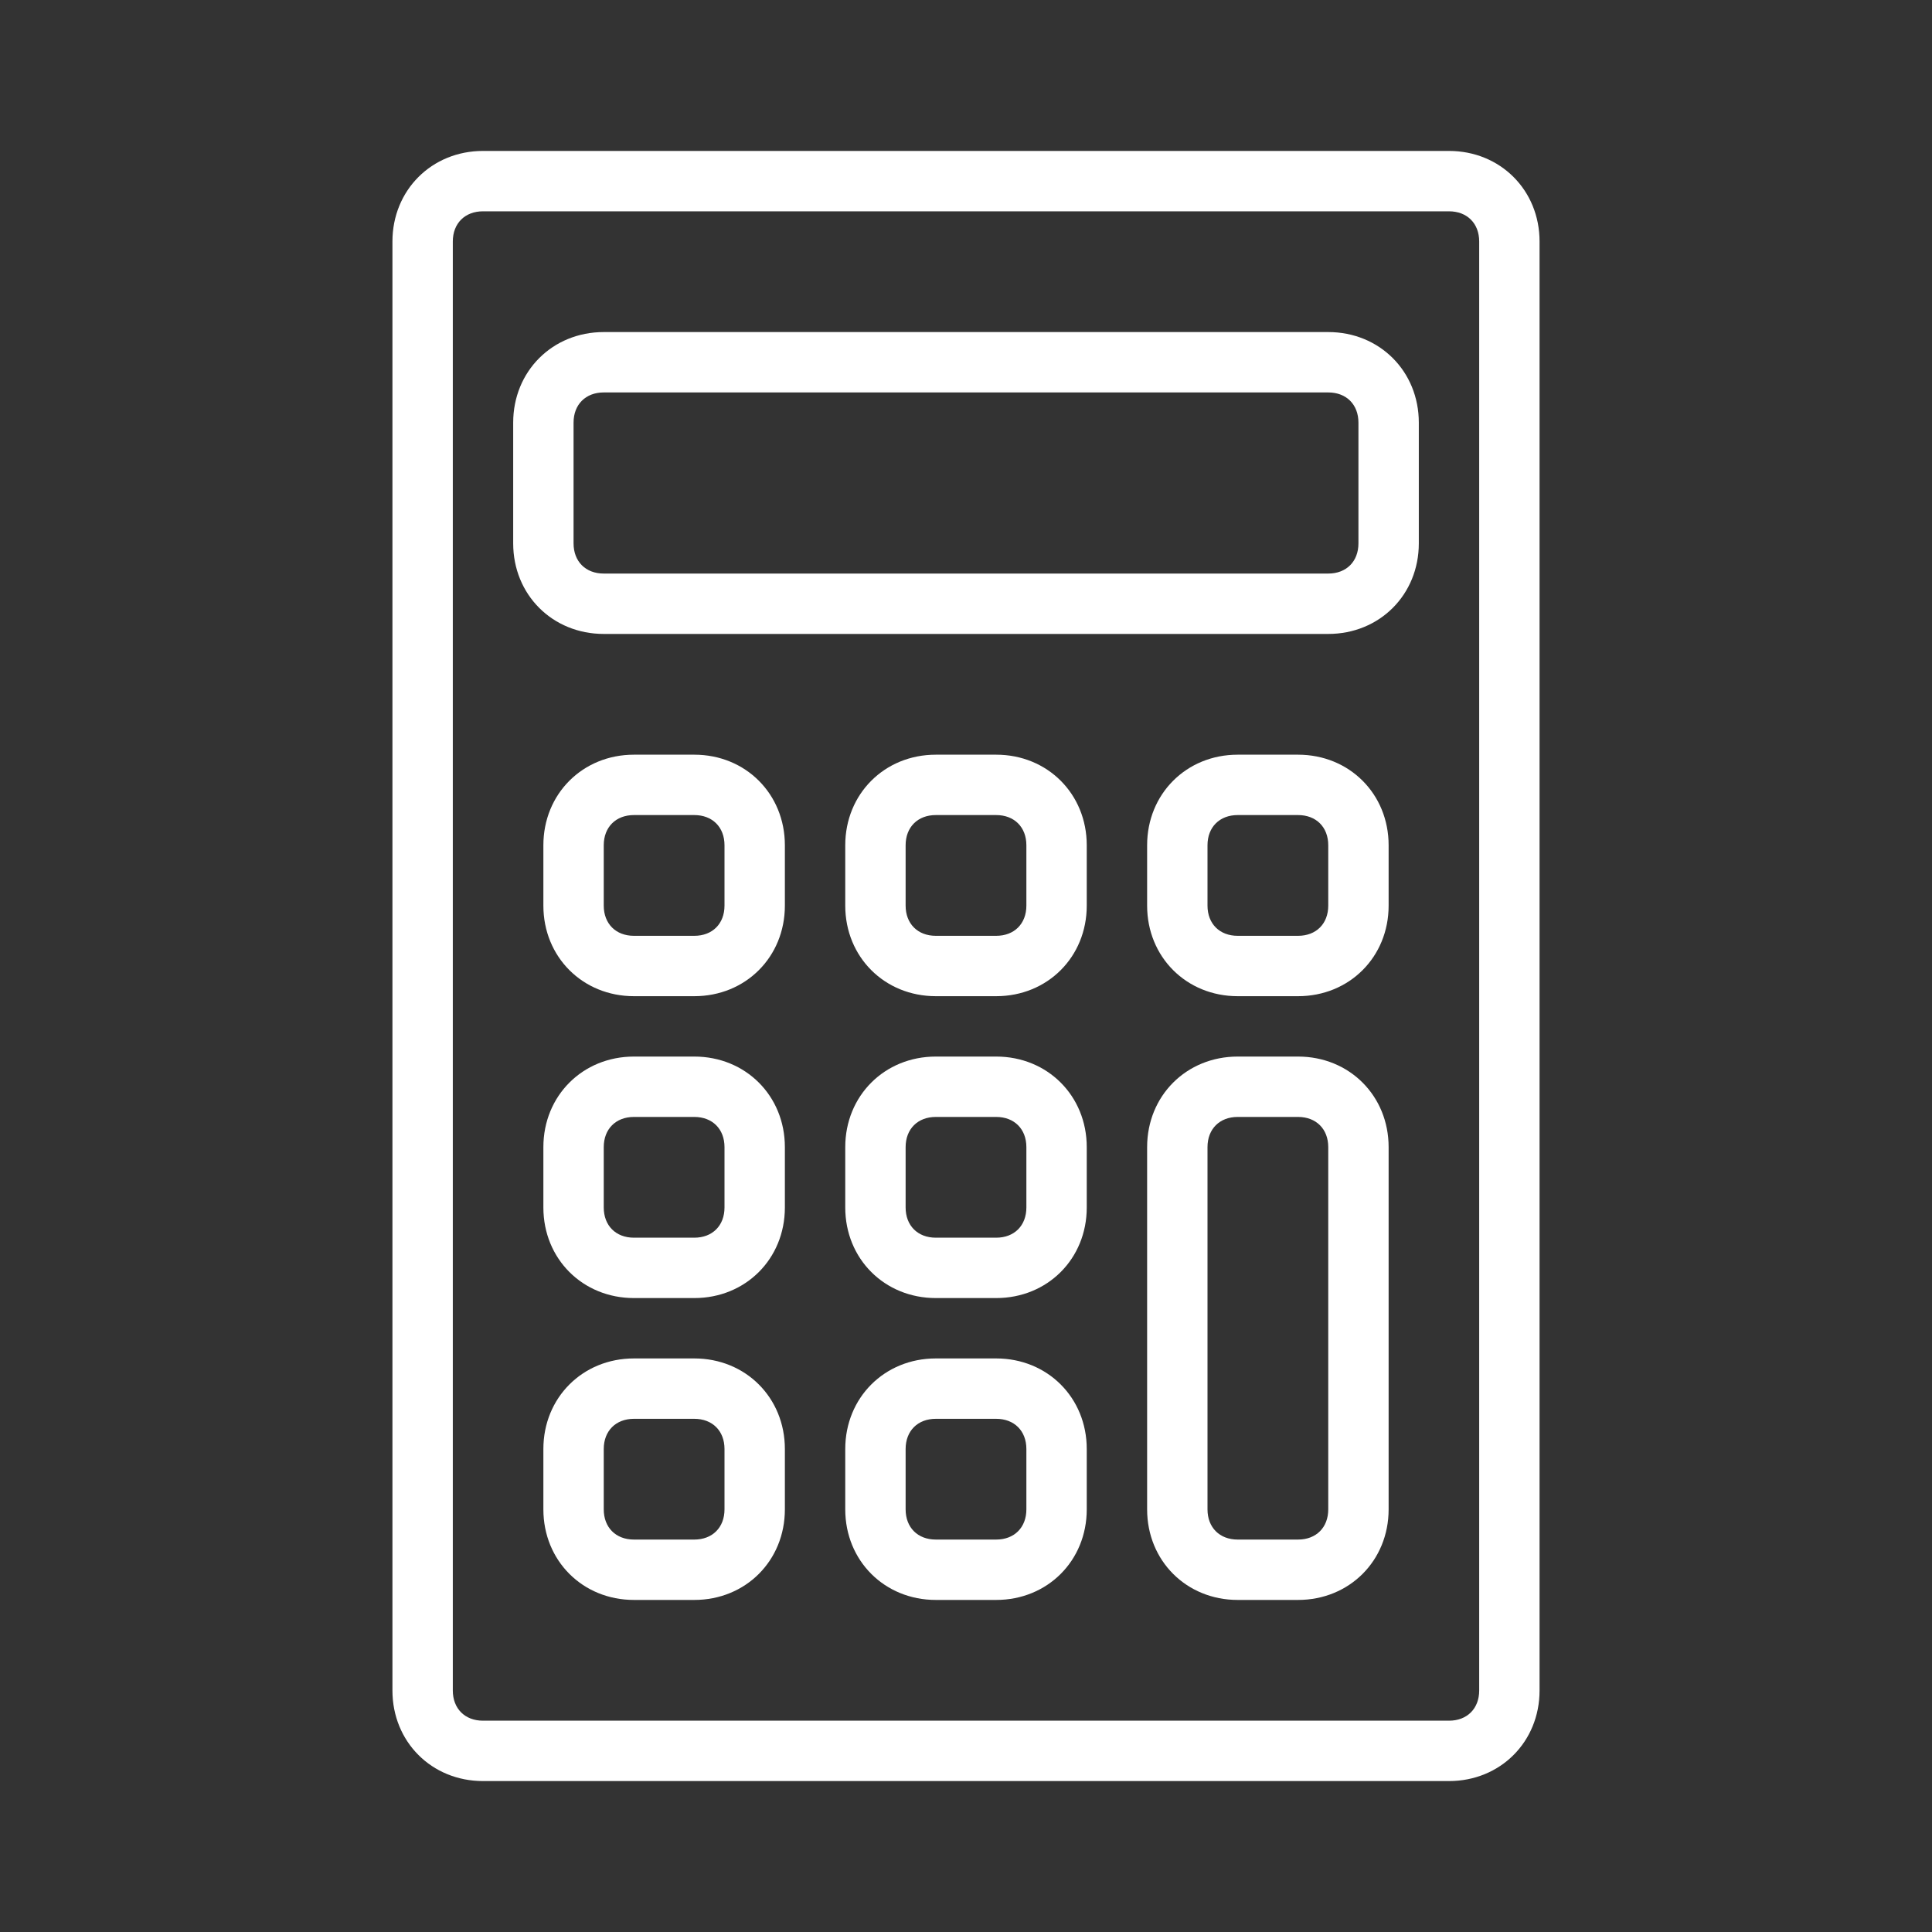
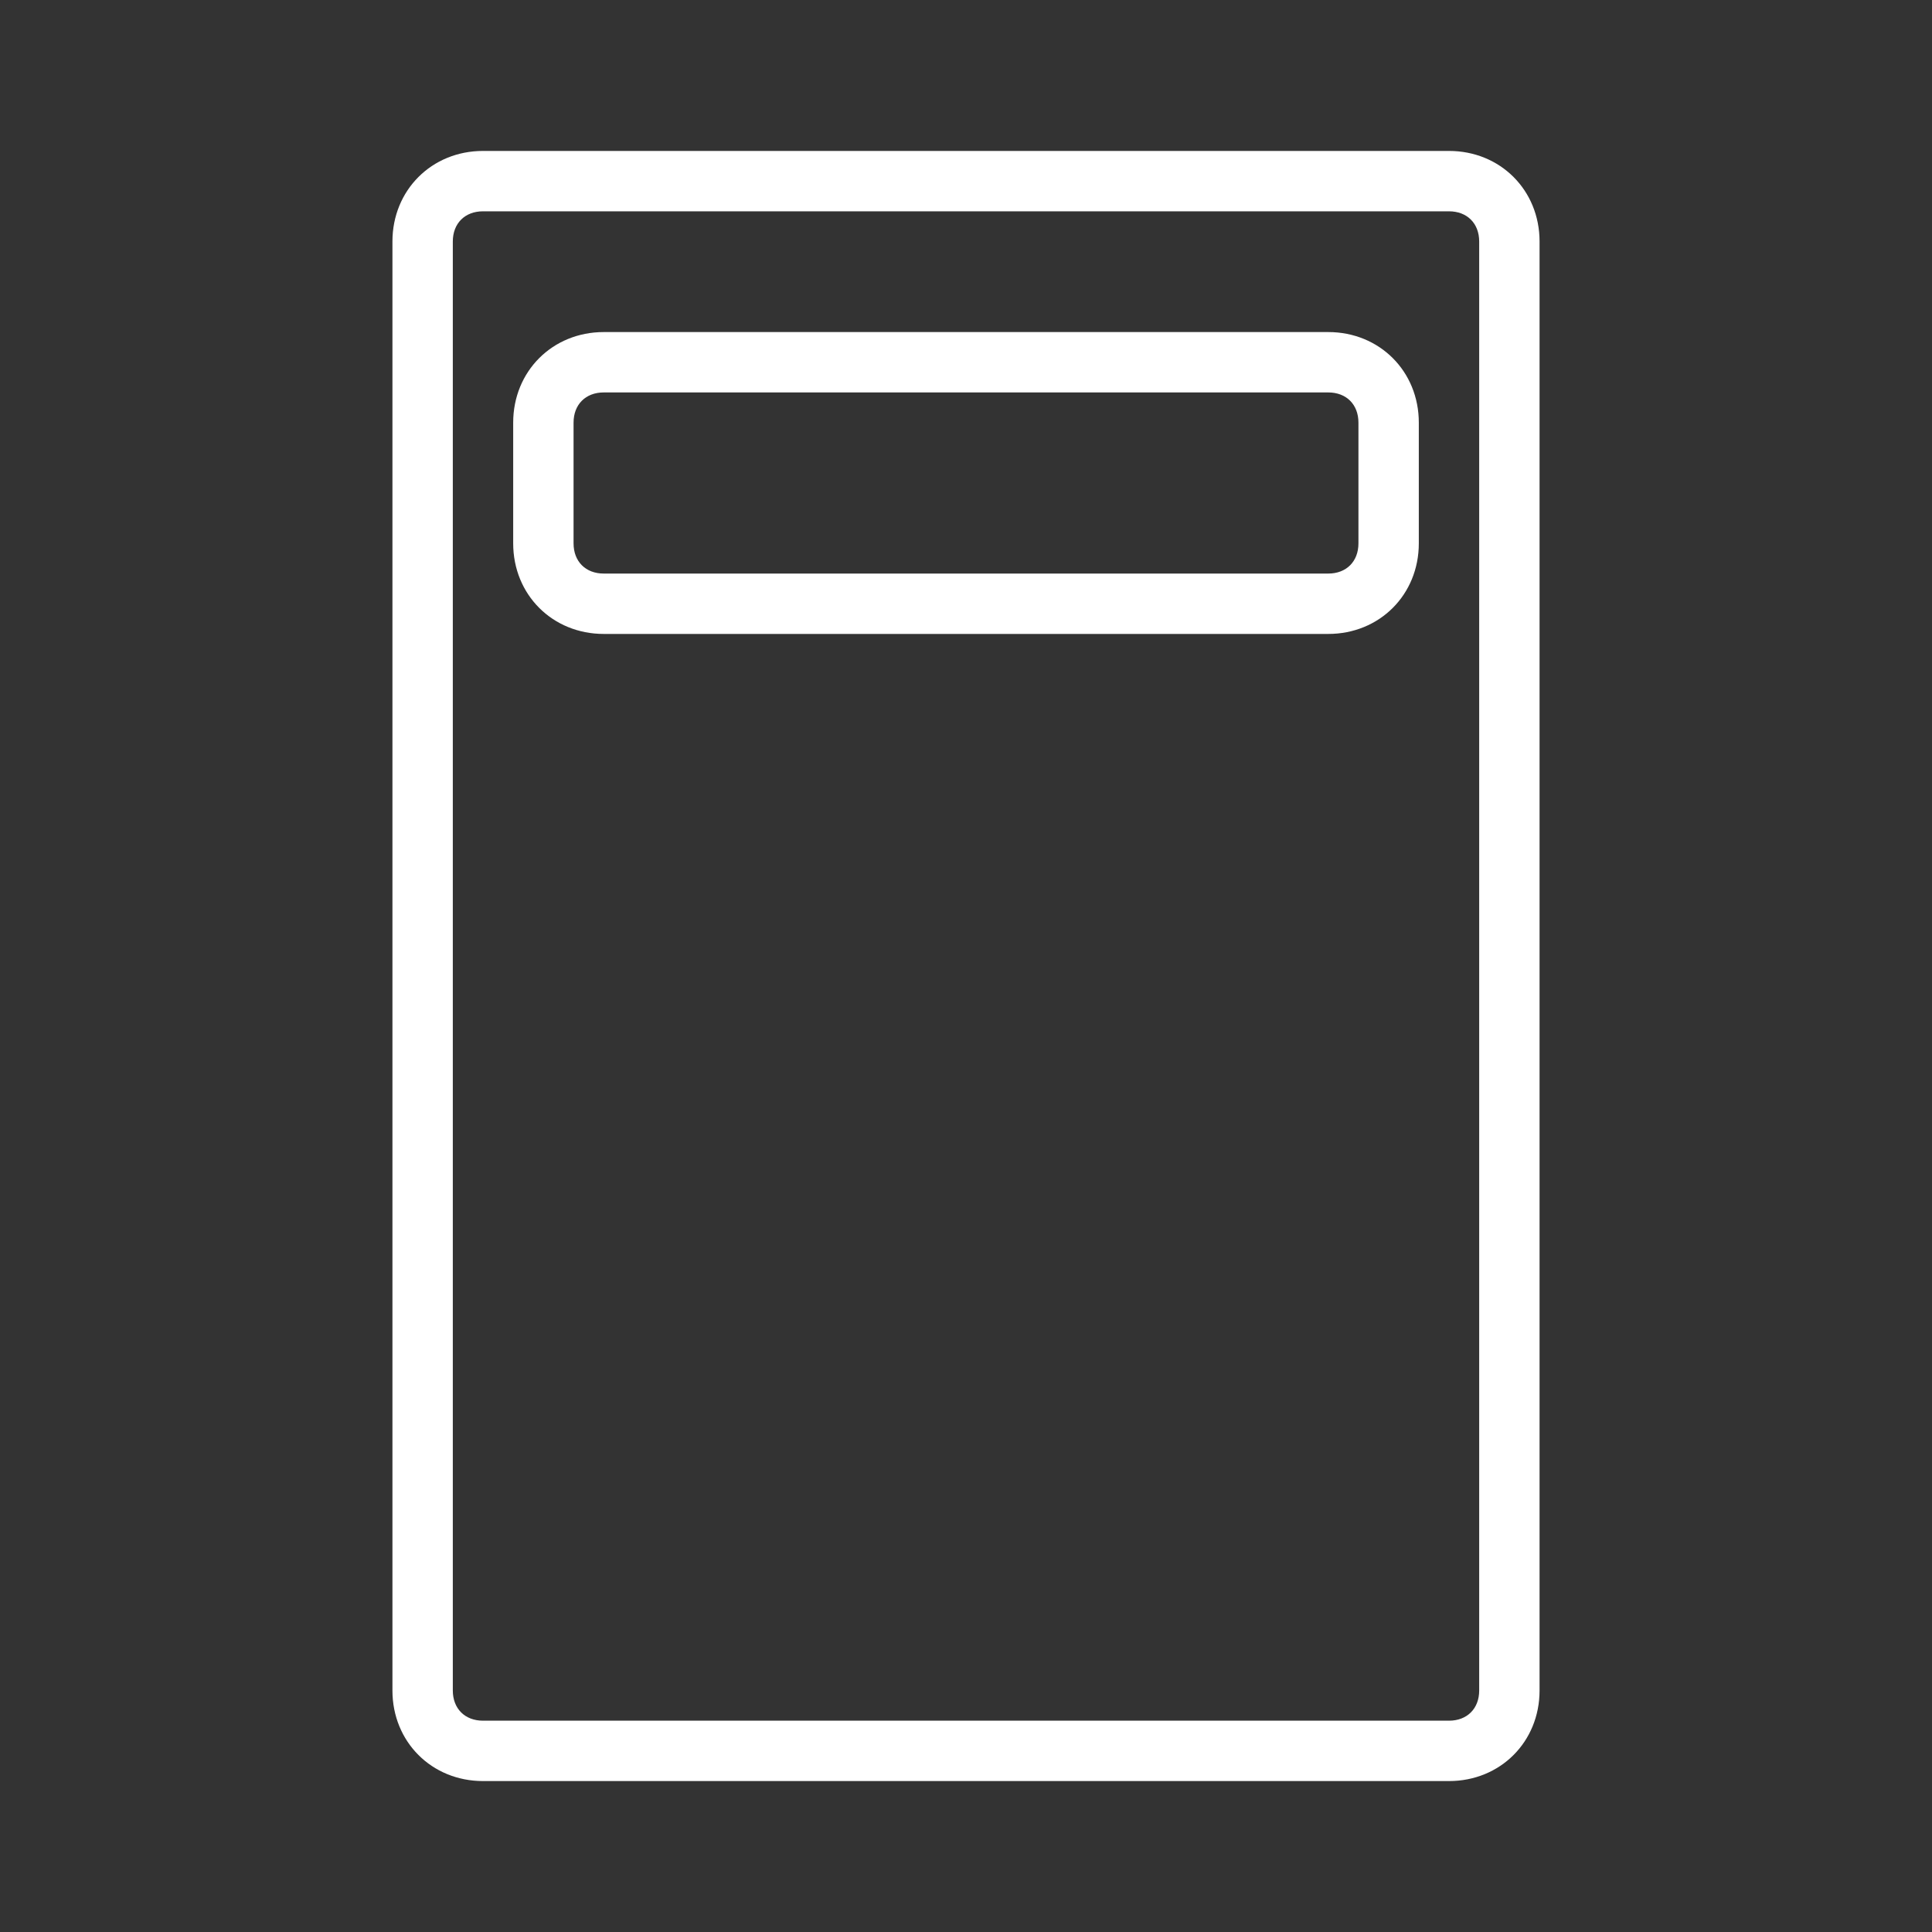
<svg xmlns="http://www.w3.org/2000/svg" enable-background="new 0 0 64 64" viewBox="0 0 64 64" id="Calculator">
  <rect x="0" y="0" width="64" height="64" fill="#333333" stroke="none" />
  <path fill="#ffffff" d="M44,11H20c-1.7,0-3,1.3-3,3v4c0,1.7,1.3,3,3,3h24c1.7,0,3-1.3,3-3v-4C47,12.3,45.7,11,44,11z M45,18    c0,0.6-0.4,1-1,1H20c-0.6,0-1-0.4-1-1v-4c0-0.6,0.4-1,1-1h24c0.6,0,1,0.4,1,1V18z" class="color231f20 svgShape" />
  <path fill="#ffffff" d="M48,5H16c-1.7,0-3,1.3-3,3v48c0,1.7,1.3,3,3,3h32c1.7,0,3-1.3,3-3V8C51,6.3,49.7,5,48,5z M49,56    c0,0.6-0.4,1-1,1H16c-0.6,0-1-0.4-1-1V8c0-0.6,0.4-1,1-1h32c0.6,0,1,0.4,1,1V56z" class="color231f20 svgShape" />
-   <path fill="#ffffff" d="M23 25h-2c-1.7 0-3 1.3-3 3v2c0 1.7 1.3 3 3 3h2c1.7 0 3-1.3 3-3v-2C26 26.3 24.7 25 23 25zM24 30c0 .6-.4 1-1 1h-2c-.6 0-1-.4-1-1v-2c0-.6.4-1 1-1h2c.6 0 1 .4 1 1V30zM33 25h-2c-1.7 0-3 1.3-3 3v2c0 1.7 1.3 3 3 3h2c1.7 0 3-1.3 3-3v-2C36 26.3 34.7 25 33 25zM34 30c0 .6-.4 1-1 1h-2c-.6 0-1-.4-1-1v-2c0-.6.4-1 1-1h2c.6 0 1 .4 1 1V30zM43 25h-2c-1.7 0-3 1.3-3 3v2c0 1.7 1.3 3 3 3h2c1.7 0 3-1.3 3-3v-2C46 26.3 44.7 25 43 25zM44 30c0 .6-.4 1-1 1h-2c-.6 0-1-.4-1-1v-2c0-.6.4-1 1-1h2c.6 0 1 .4 1 1V30zM23 35h-2c-1.7 0-3 1.3-3 3v2c0 1.7 1.3 3 3 3h2c1.7 0 3-1.3 3-3v-2C26 36.3 24.7 35 23 35zM24 40c0 .6-.4 1-1 1h-2c-.6 0-1-.4-1-1v-2c0-.6.4-1 1-1h2c.6 0 1 .4 1 1V40zM33 35h-2c-1.7 0-3 1.3-3 3v2c0 1.7 1.3 3 3 3h2c1.7 0 3-1.3 3-3v-2C36 36.3 34.7 35 33 35zM34 40c0 .6-.4 1-1 1h-2c-.6 0-1-.4-1-1v-2c0-.6.4-1 1-1h2c.6 0 1 .4 1 1V40zM43 35h-2c-1.7 0-3 1.3-3 3v12c0 1.7 1.3 3 3 3h2c1.7 0 3-1.3 3-3V38C46 36.3 44.7 35 43 35zM44 50c0 .6-.4 1-1 1h-2c-.6 0-1-.4-1-1V38c0-.6.4-1 1-1h2c.6 0 1 .4 1 1V50zM23 45h-2c-1.7 0-3 1.3-3 3v2c0 1.7 1.3 3 3 3h2c1.7 0 3-1.3 3-3v-2C26 46.3 24.7 45 23 45zM24 50c0 .6-.4 1-1 1h-2c-.6 0-1-.4-1-1v-2c0-.6.4-1 1-1h2c.6 0 1 .4 1 1V50zM33 45h-2c-1.7 0-3 1.3-3 3v2c0 1.7 1.3 3 3 3h2c1.7 0 3-1.3 3-3v-2C36 46.3 34.7 45 33 45zM34 50c0 .6-.4 1-1 1h-2c-.6 0-1-.4-1-1v-2c0-.6.4-1 1-1h2c.6 0 1 .4 1 1V50z" class="color231f20 svgShape" />
</svg>